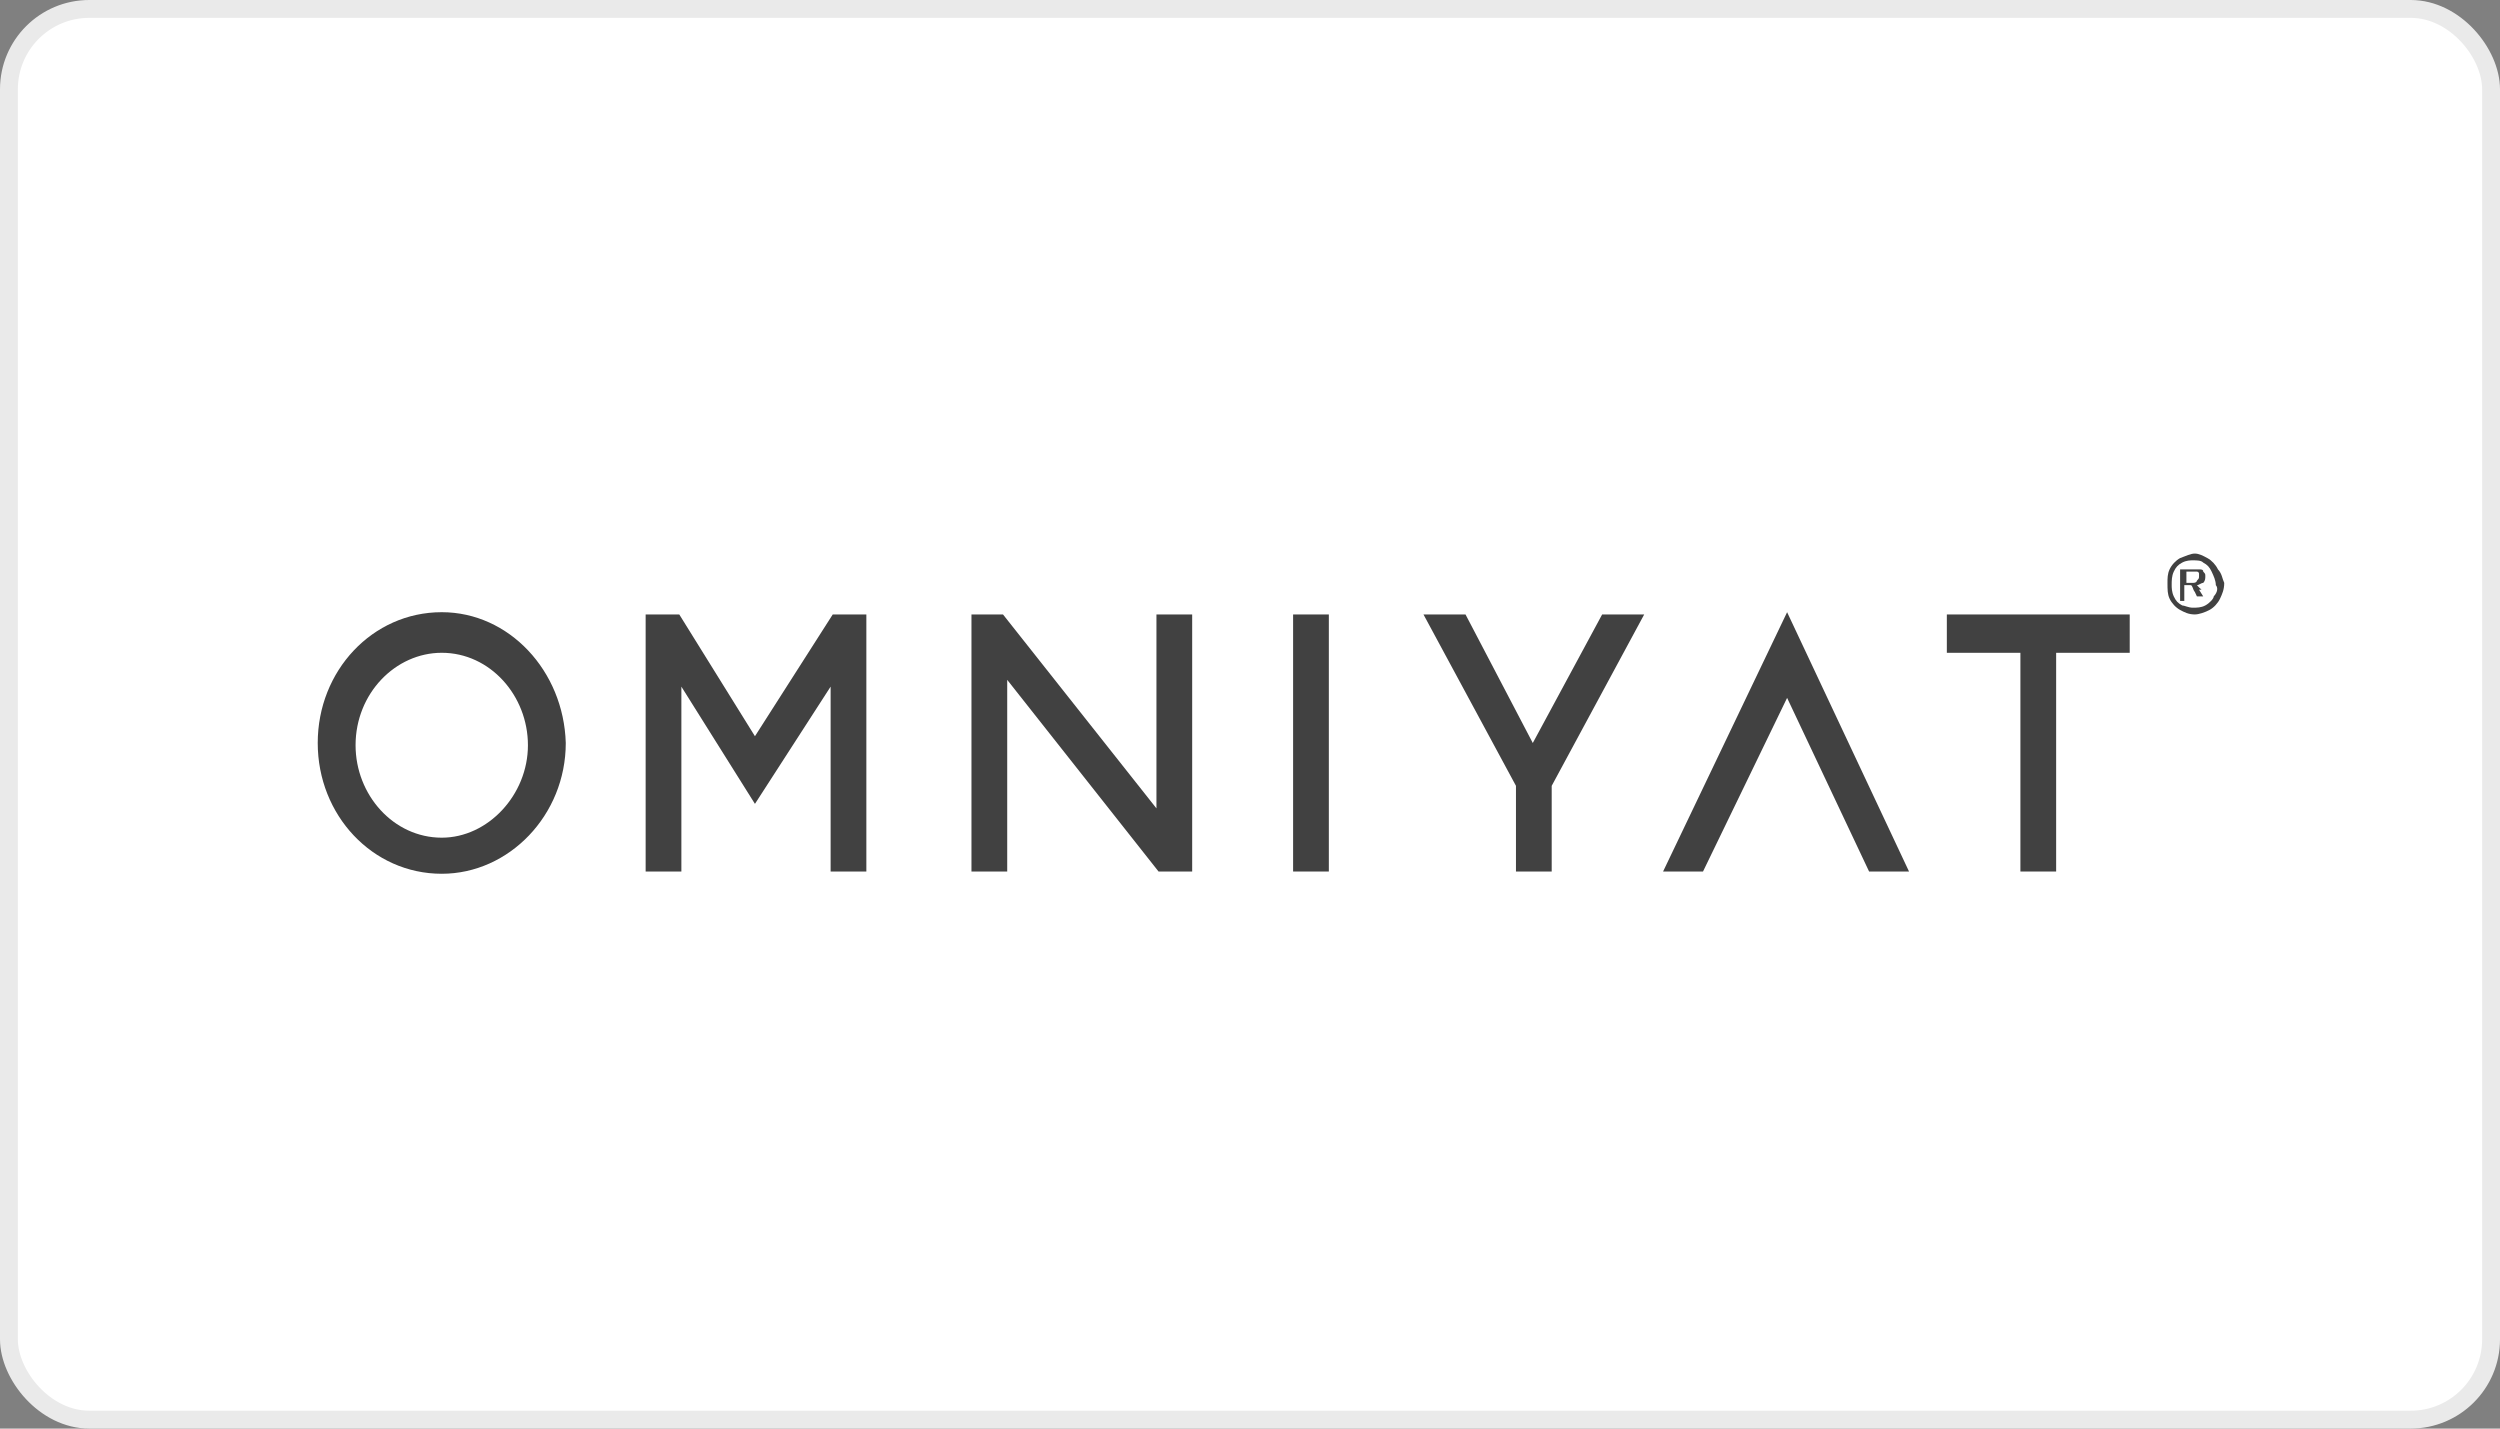
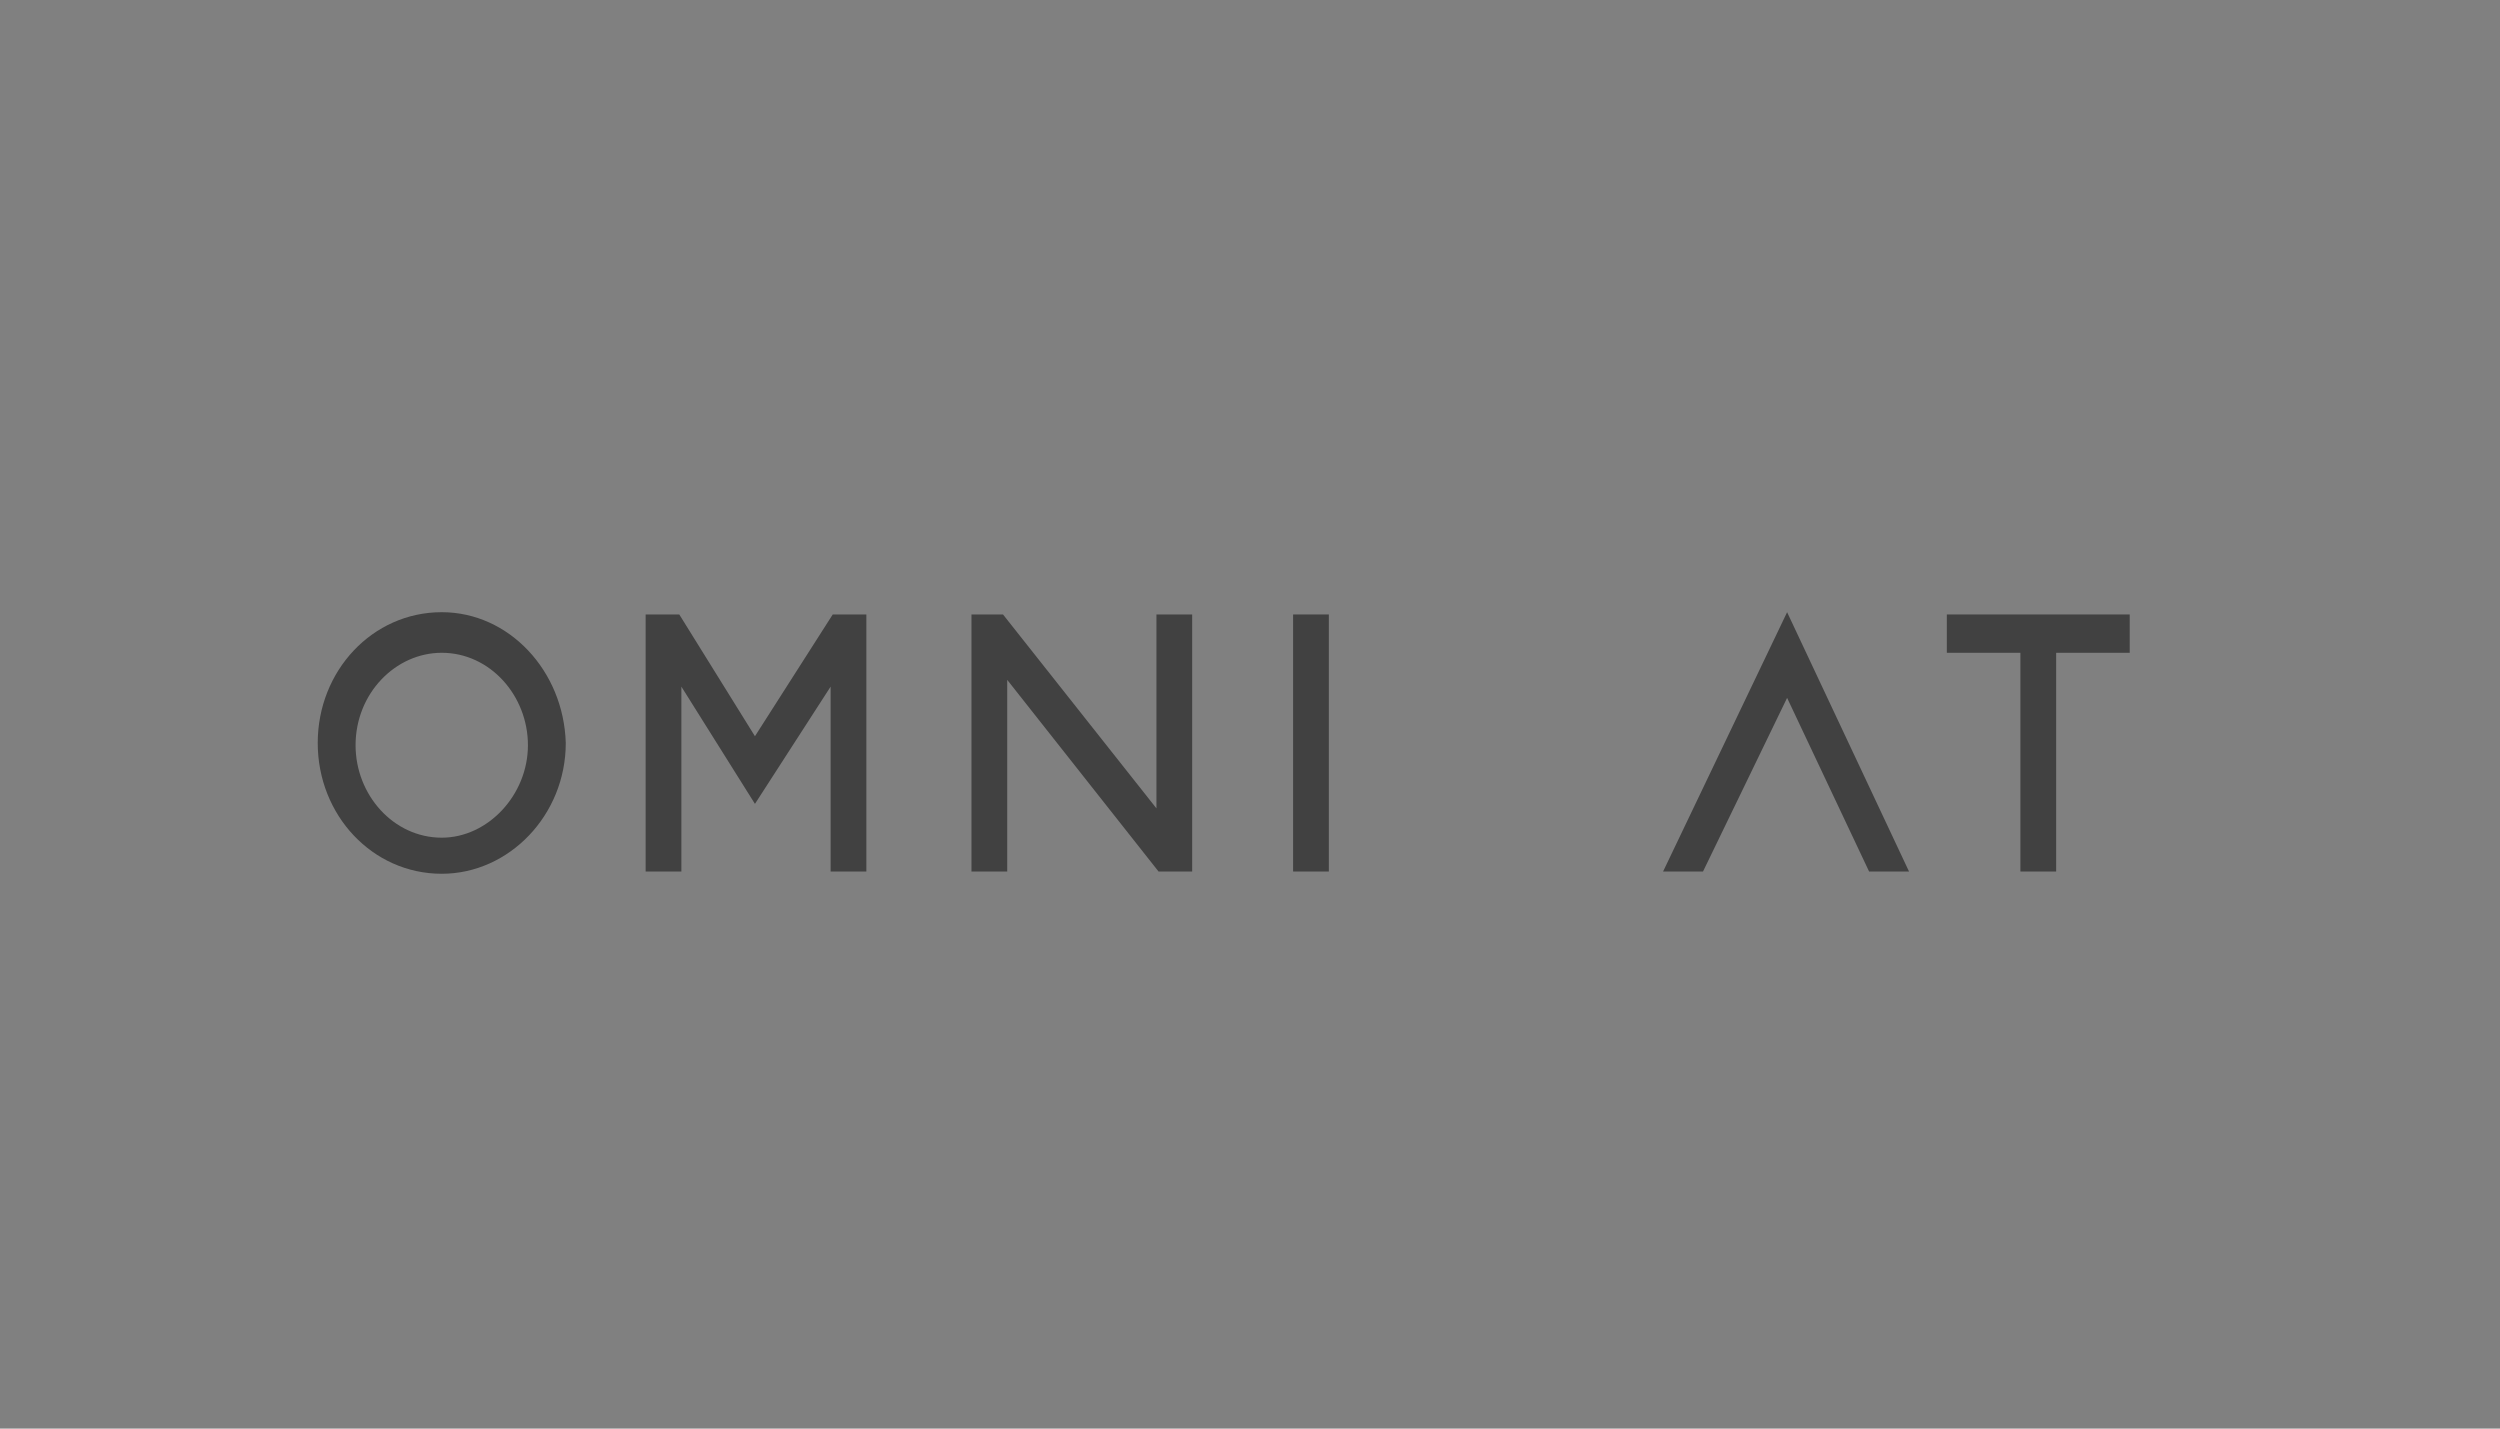
<svg xmlns="http://www.w3.org/2000/svg" width="140" height="80" viewBox="0 0 140 80" fill="none">
  <rect x="0" y="0" width="140" height="80" fill="#808080" stroke="none" />
-   <rect x="0.5" y="0.5" width="139" height="79" rx="4.5" fill="white" stroke="#EAEAEA" />
  <path d="M93.133 48.804H95.369L100.078 39.081L104.669 48.804H106.905L100.078 34.283L93.133 48.804Z" fill="#414141" />
-   <path d="M85.836 41.608L82.069 34.41H79.715L84.894 44.007V48.805H86.895V44.007L92.075 34.41H89.72L85.836 41.608Z" fill="#414141" />
  <path d="M109.023 36.557H113.143V48.805H115.144V36.557H119.264V34.41H109.023V36.557Z" fill="#414141" />
  <path d="M74.415 34.41H72.414V48.805H74.415V34.41Z" fill="#414141" />
  <path d="M64.761 45.269L56.168 34.41H54.402V48.805H56.404V38.072L64.879 48.805H66.762V34.41H64.761V45.269Z" fill="#414141" />
  <path d="M42.277 41.229L38.04 34.41H36.156V48.805H38.157V38.451L42.277 45.017L46.515 38.451V48.805H48.516V34.41H46.633L42.277 41.229Z" fill="#414141" />
  <path d="M24.738 46.91C22.031 46.91 19.912 44.511 19.912 41.733C19.912 38.829 22.148 36.556 24.738 36.556C27.445 36.556 29.564 38.955 29.564 41.733C29.564 44.511 27.328 46.91 24.738 46.91ZM24.738 34.283C20.854 34.283 17.793 37.566 17.793 41.607C17.793 45.648 20.854 48.931 24.738 48.931C28.505 48.931 31.683 45.648 31.683 41.607C31.565 37.566 28.505 34.283 24.738 34.283Z" fill="#414141" />
-   <path d="M124.204 31.884C124.086 31.631 123.851 31.379 123.615 31.253C123.38 31.126 123.145 31 122.909 31C122.674 31 122.438 31.126 122.085 31.253C121.85 31.379 121.614 31.631 121.497 31.884C121.379 32.136 121.379 32.389 121.379 32.642C121.379 33.02 121.379 33.273 121.497 33.525C121.614 33.778 121.85 34.031 122.085 34.157C122.321 34.283 122.556 34.409 122.909 34.409C123.145 34.409 123.498 34.283 123.733 34.157C123.969 34.031 124.204 33.778 124.322 33.525C124.439 33.273 124.557 33.02 124.557 32.642C124.439 32.389 124.439 32.136 124.204 31.884ZM123.969 33.399C123.969 33.525 123.733 33.778 123.498 33.904C123.262 34.031 123.027 34.031 122.791 34.031C122.556 34.031 122.321 33.904 122.203 33.904C121.967 33.778 121.85 33.652 121.732 33.399C121.614 33.147 121.614 32.894 121.614 32.768C121.614 32.515 121.614 32.263 121.732 32.01C121.85 31.758 121.967 31.631 122.203 31.505C122.438 31.379 122.674 31.379 122.791 31.379C123.027 31.379 123.262 31.379 123.38 31.505C123.615 31.631 123.733 31.758 123.851 32.01C123.969 32.263 124.086 32.515 124.086 32.768C124.204 32.894 124.204 33.147 123.969 33.399Z" fill="#414141" />
-   <path d="M123.145 32.895L123.028 32.769C123.145 32.769 123.263 32.642 123.381 32.642C123.498 32.516 123.498 32.39 123.498 32.264C123.498 32.137 123.498 32.137 123.381 32.011C123.381 31.885 123.263 31.885 123.145 31.885C123.028 31.885 122.91 31.885 122.674 31.885H122.086V33.653H122.321V32.769H122.439C122.557 32.769 122.557 32.769 122.674 32.769C122.792 32.769 122.792 33.021 122.91 33.148L123.028 33.4H123.381L123.145 33.021C123.381 33.021 123.263 33.021 123.145 32.895ZM122.792 32.642H122.439V32.011H122.792C122.91 32.011 123.028 32.011 123.028 32.011C123.028 32.011 123.145 32.011 123.145 32.137V32.264C123.145 32.39 123.145 32.39 123.028 32.516C123.028 32.516 123.028 32.642 122.792 32.642Z" fill="#414141" />
</svg>